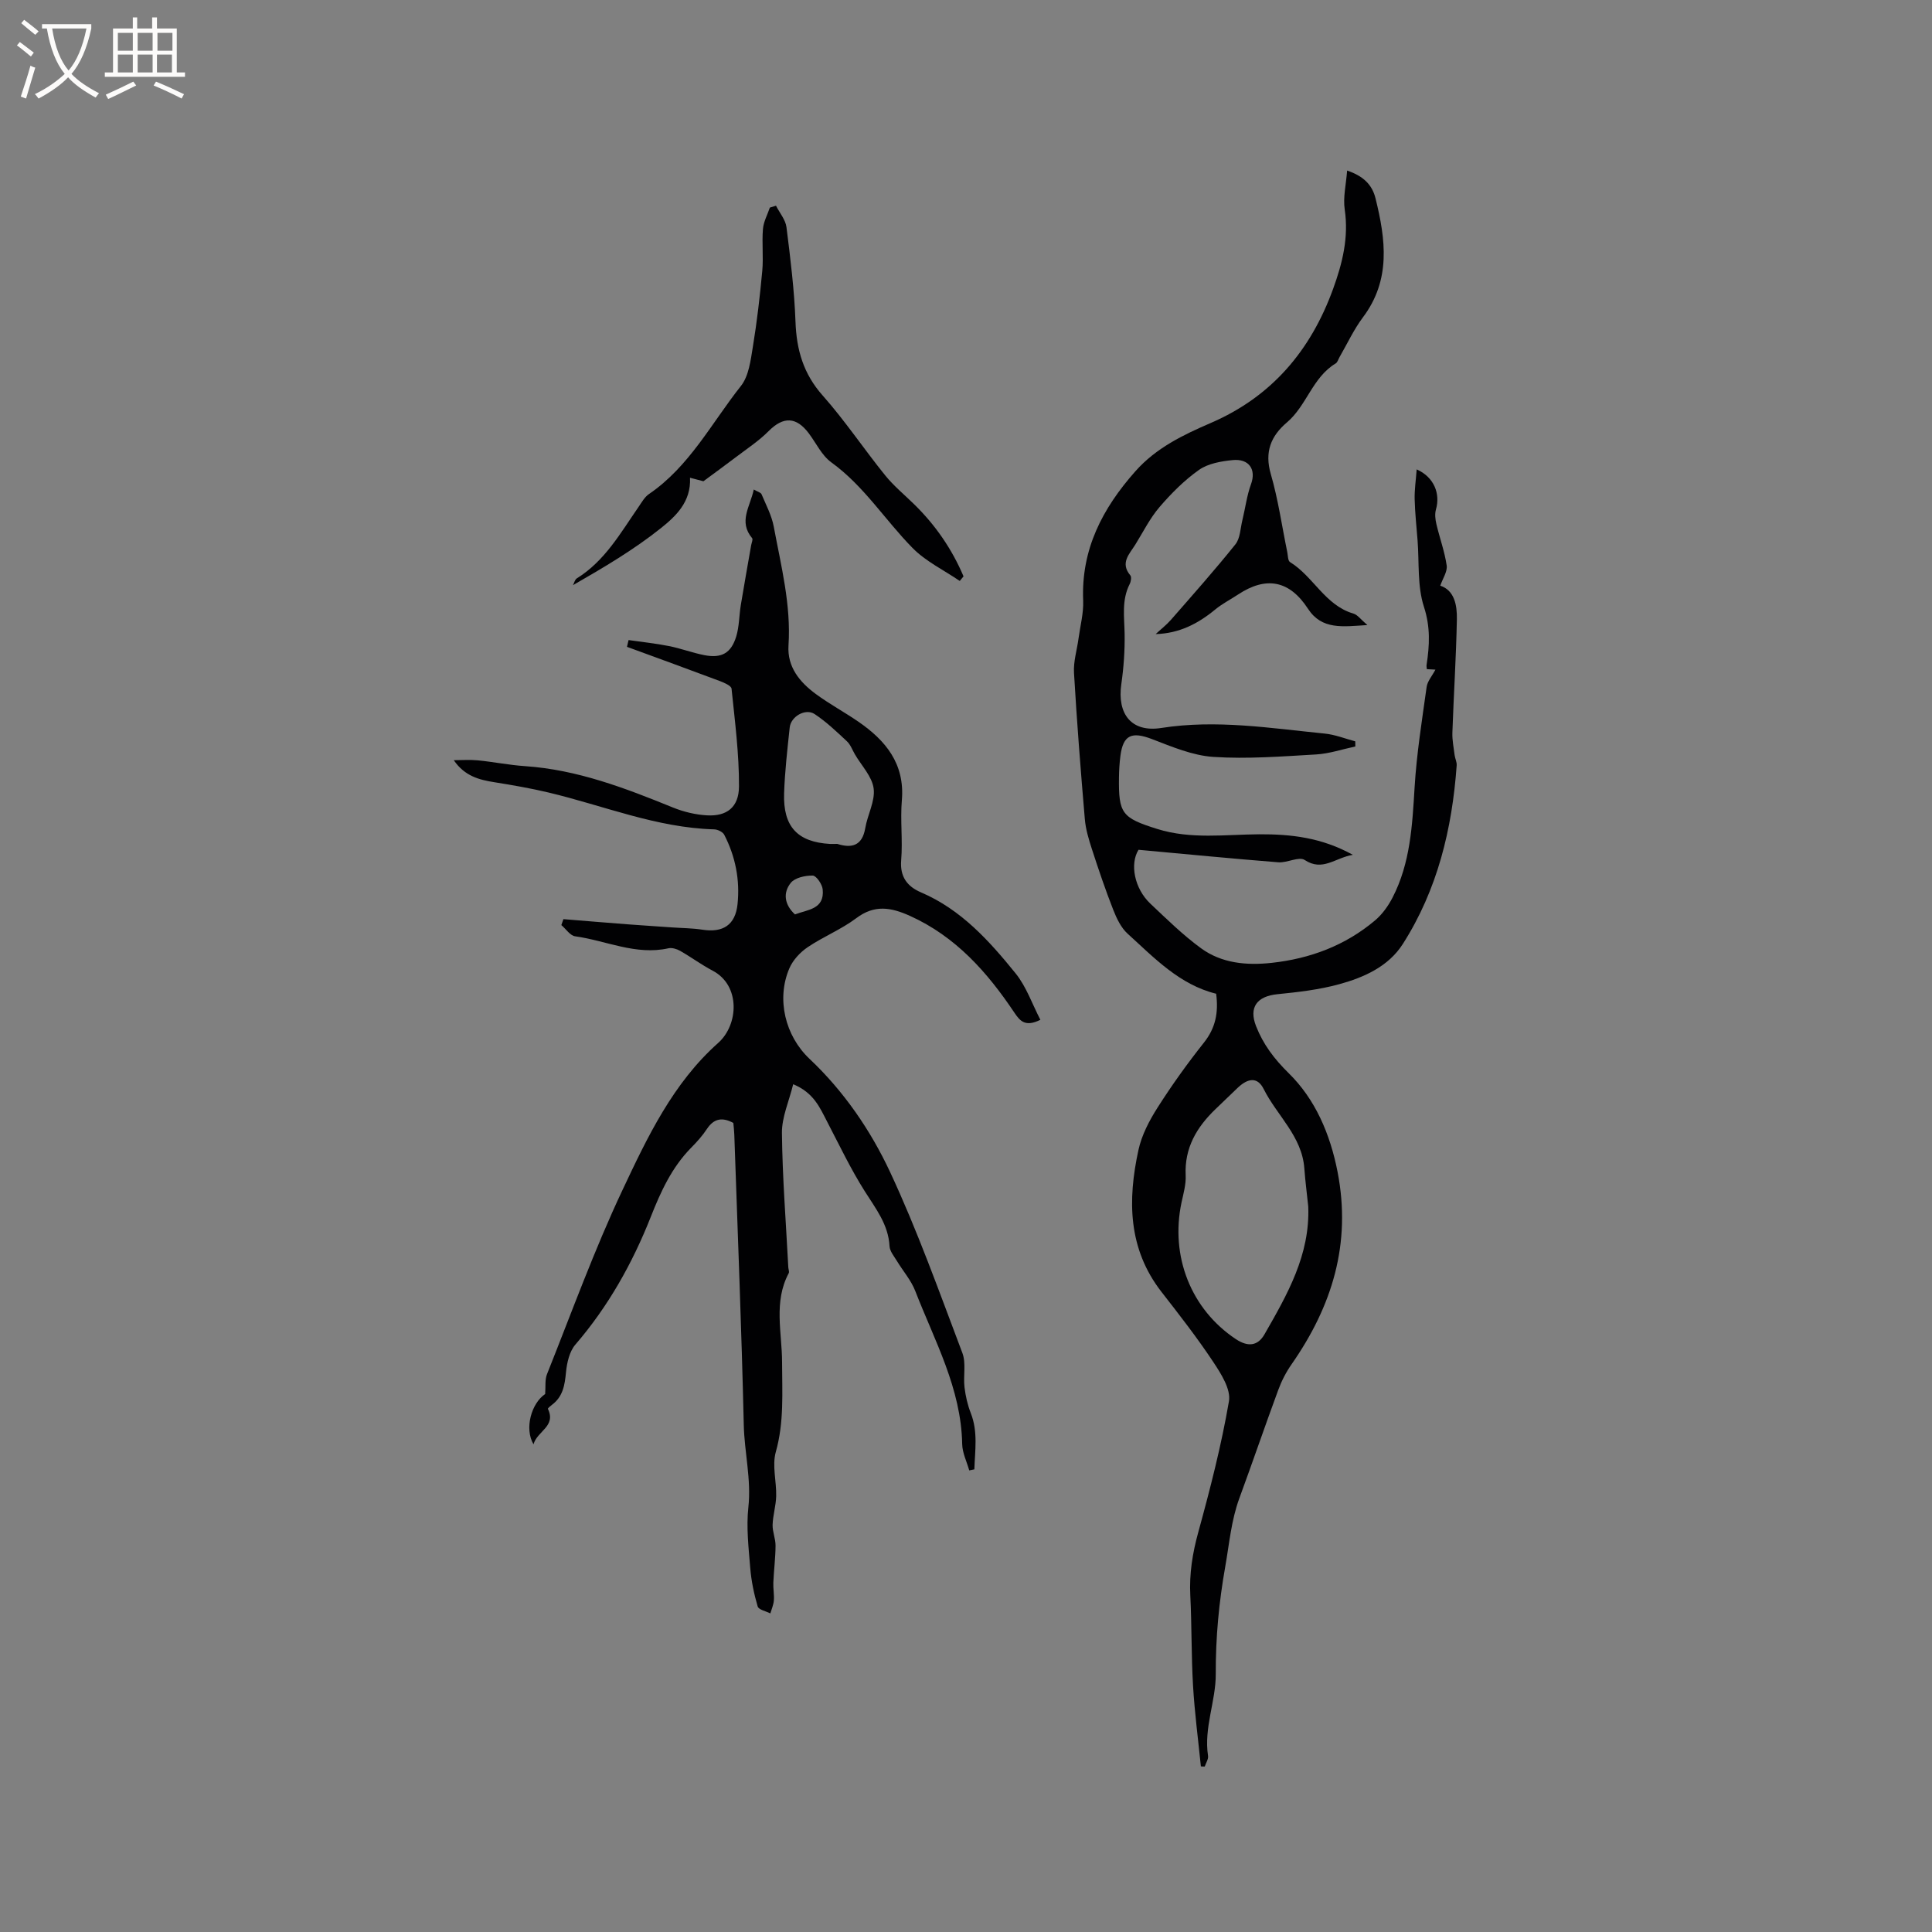
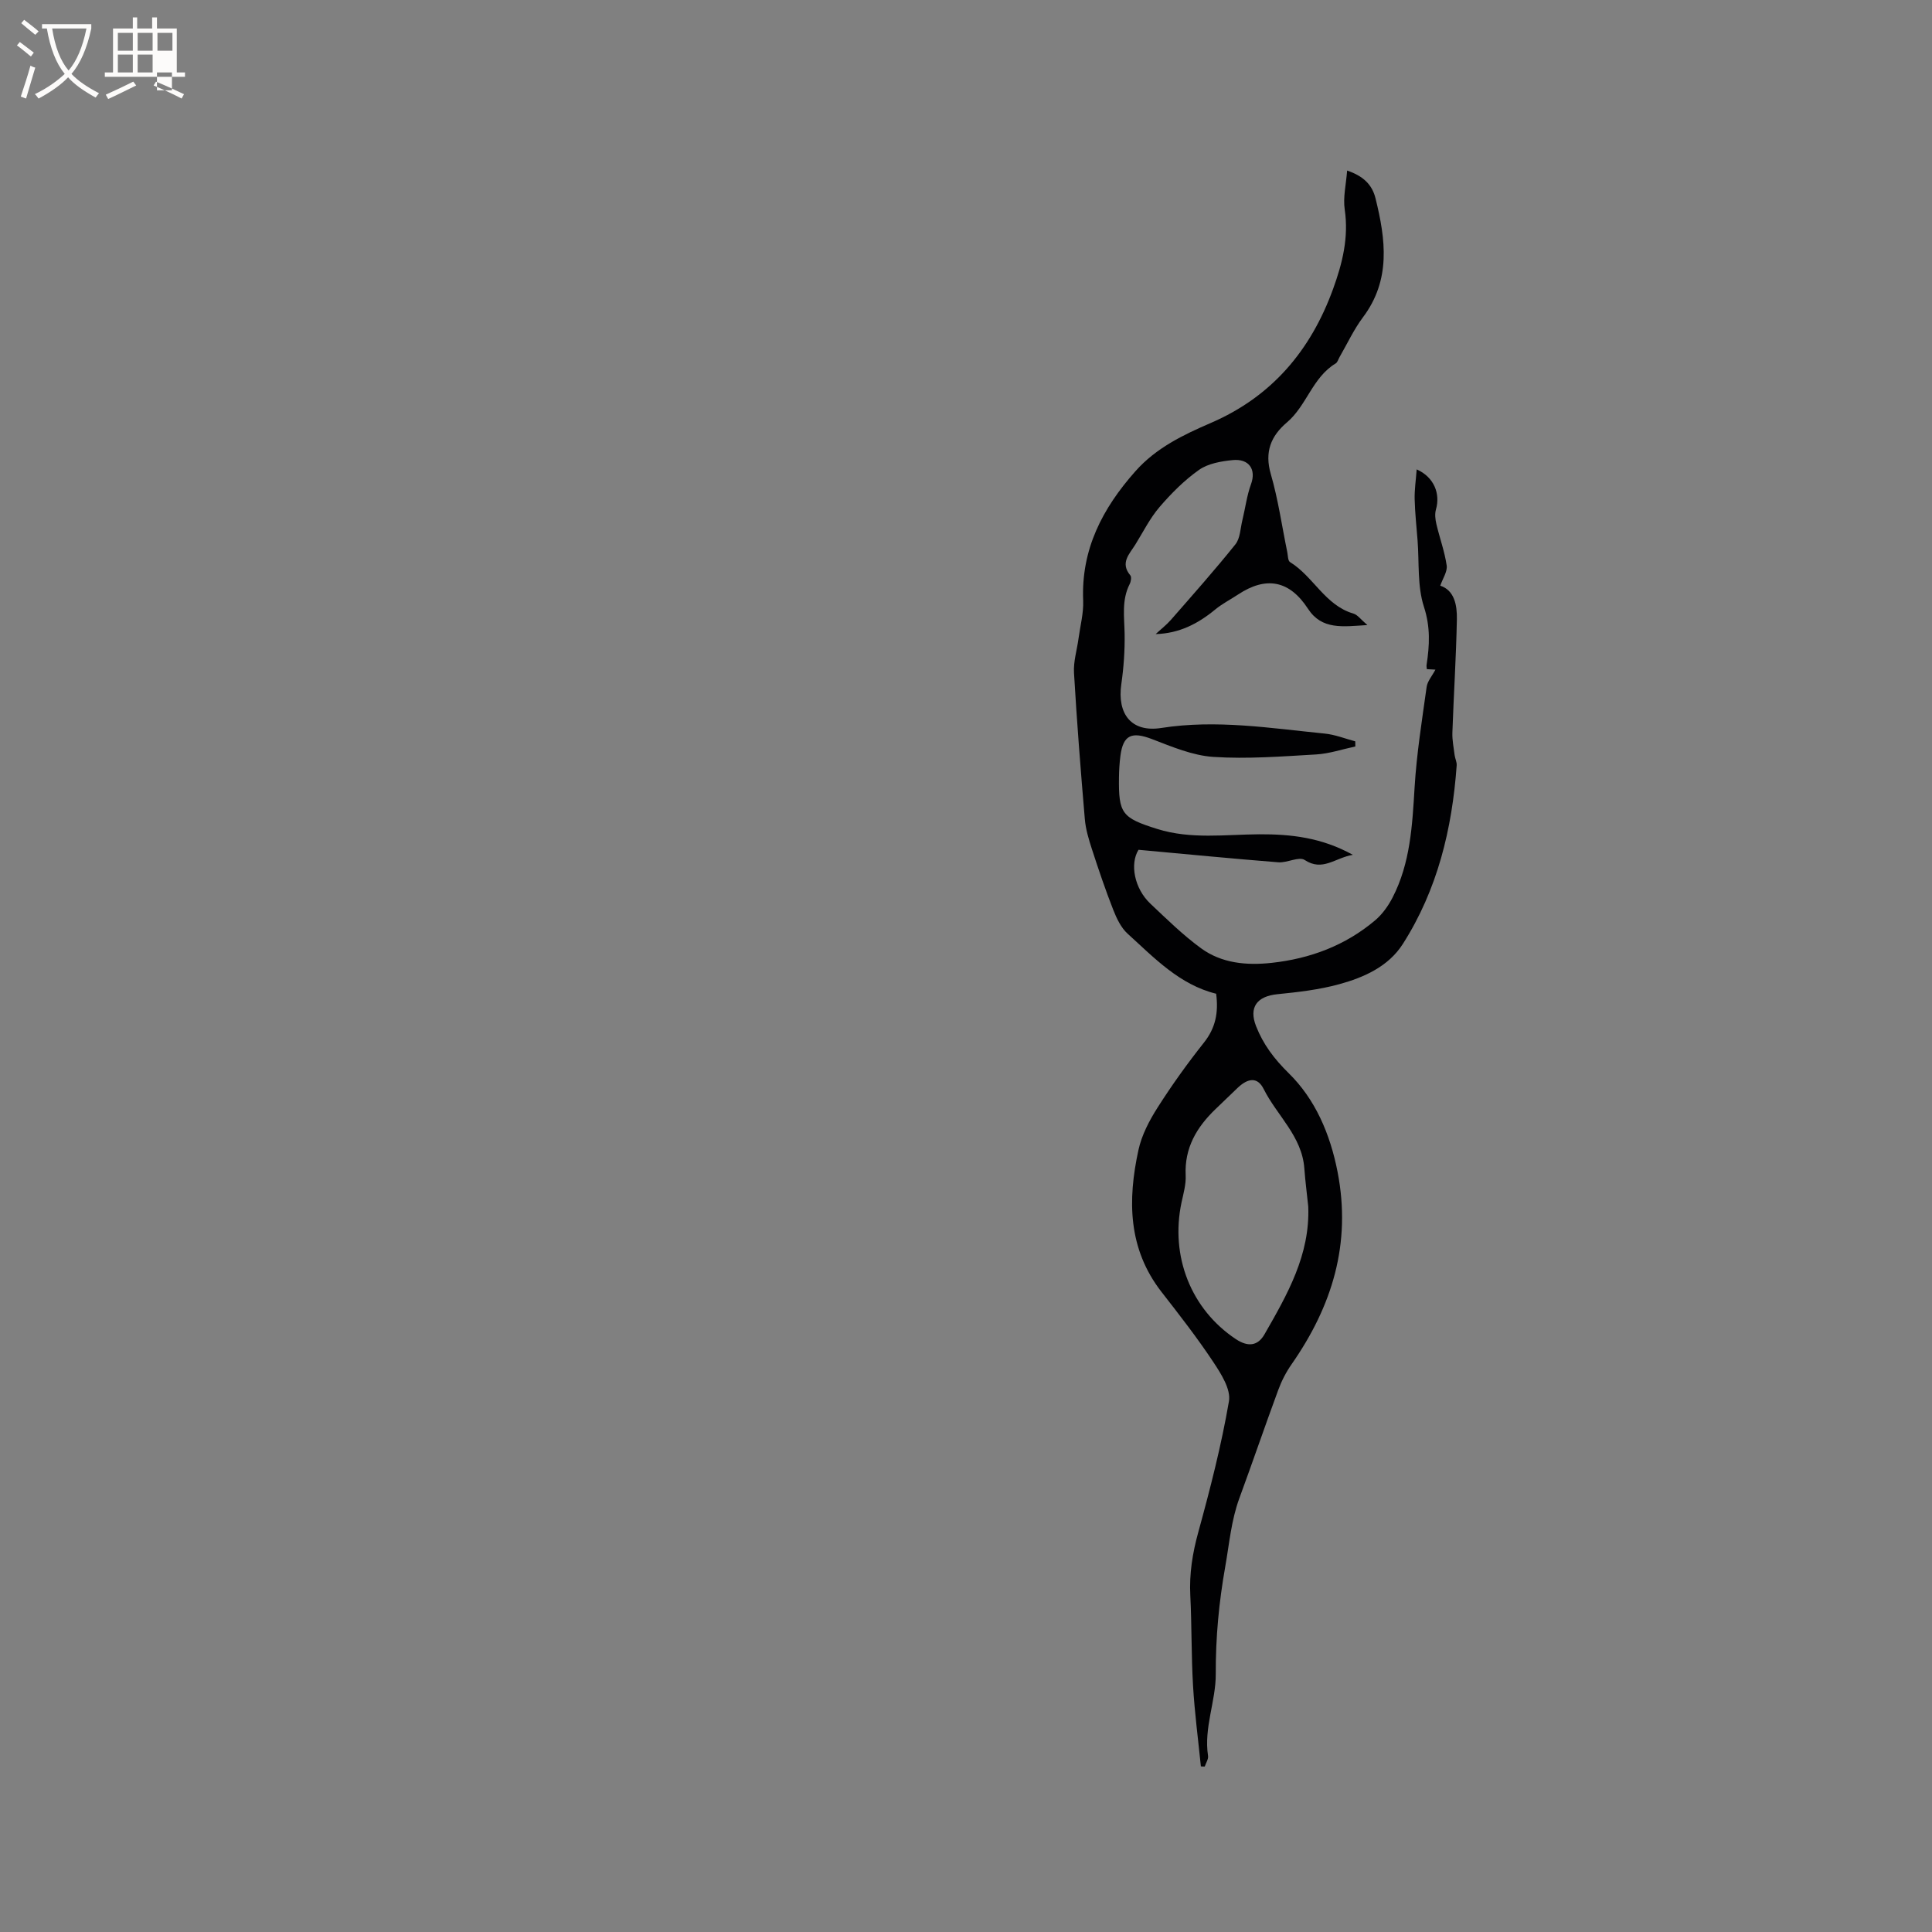
<svg xmlns="http://www.w3.org/2000/svg" enable-background="new 0 0 400 400" viewBox="0 0 400 400">
  <rect x="0" y="0" width="400" height="400" fill="#808080" stroke="none" />
  <g fill="#010103">
    <path d="m248.63 365.71c-.56-5.54-1.29-11.07-1.62-16.62-.37-6.24-.26-12.51-.57-18.75-.23-4.5.45-8.76 1.65-13.11 2.46-8.95 4.78-17.98 6.35-27.11.43-2.47-1.63-5.71-3.24-8.13-3.32-5.01-7.03-9.77-10.73-14.52-6.95-8.94-7.02-19.03-4.77-29.36.67-3.09 2.25-6.11 3.97-8.81 2.95-4.64 6.18-9.14 9.6-13.45 2.37-2.99 3.04-6.15 2.52-10.11-7.52-1.84-12.77-7.37-18.32-12.42-1.37-1.24-2.28-3.16-2.98-4.94-1.61-4.1-3.03-8.29-4.39-12.48-.67-2.06-1.32-4.19-1.5-6.33-.86-10.08-1.65-20.17-2.24-30.26-.14-2.35.62-4.75.94-7.13.35-2.61 1.06-5.23.96-7.82-.45-10.62 4-19.11 10.81-26.79 4.3-4.85 9.87-7.52 15.61-10 12.62-5.45 20.69-14.99 25.33-27.77 1.94-5.35 3.25-10.64 2.4-16.43-.37-2.51.28-5.18.5-8.06 3.29 1.12 5.17 2.87 5.88 5.77 2.11 8.52 3.21 16.88-2.61 24.62-1.89 2.52-3.24 5.46-4.83 8.21-.27.46-.42 1.1-.82 1.34-4.8 2.89-5.99 8.73-10.08 12.2-3.33 2.83-4.67 6.12-3.35 10.68 1.53 5.27 2.3 10.76 3.41 16.15.15.72.12 1.81.57 2.09 4.85 2.98 7.25 8.95 13.14 10.67.86.25 1.52 1.22 2.88 2.37-5.11.32-9.42 1.04-12.3-3.38-3.84-5.9-8.68-6.78-14.49-2.93-1.57 1.04-3.27 1.9-4.71 3.09-3.54 2.92-7.43 4.96-12.33 5.09 1.05-.98 2.21-1.87 3.15-2.94 4.51-5.16 9.07-10.29 13.35-15.63 1.01-1.25 1.03-3.31 1.45-5.01.61-2.5.92-5.09 1.8-7.49 1.08-2.98-.38-5.3-3.84-4.95-2.38.24-5.05.7-6.93 2.02-3.04 2.14-5.75 4.87-8.19 7.71-1.98 2.31-3.37 5.12-4.99 7.74-1.22 1.97-3.22 3.8-1.05 6.39.29.34.13 1.3-.14 1.82-1.68 3.31-1.1 6.77-1.04 10.26.06 3.47-.19 6.98-.68 10.42-.9 6.26 2.12 10.06 8.26 9.1 11.4-1.79 22.6.04 33.85 1.16 2.14.21 4.22 1.05 6.32 1.61.01.35.01.7.02 1.06-2.7.57-5.39 1.49-8.12 1.65-7.08.41-14.21.97-21.26.51-4.3-.28-8.58-2.1-12.7-3.68-4.2-1.61-5.99-.9-6.56 3.46-.19 1.47-.28 2.96-.3 4.44-.1 7.52.61 8.4 7.93 10.7 6.97 2.18 14.08 1.14 21.15 1.1 6.52-.03 12.84.66 19.34 4.25-3.73.64-6.26 3.51-9.97 1.07-1.19-.78-3.62.62-5.45.48-9.61-.76-19.2-1.7-28.95-2.59-1.81 2.88-.91 7.98 2.46 11.16 3.39 3.2 6.75 6.51 10.5 9.24 4.28 3.12 9.44 3.57 14.6 3.01 7.97-.87 15.25-3.59 21.42-8.8 1.48-1.25 2.71-2.97 3.61-4.71 3.7-7.16 4.09-14.98 4.57-22.86.42-6.95 1.53-13.86 2.49-20.76.16-1.17 1.11-2.23 1.82-3.58-.66-.04-1.2-.07-1.78-.1-.02-.28-.1-.6-.05-.9.62-4.04.81-7.83-.55-12.01-1.39-4.28-.96-9.16-1.32-13.78-.22-2.83-.53-5.65-.6-8.48-.05-1.96.25-3.92.42-6.19 3.64 1.62 4.92 5.08 3.99 8.3-.27.93-.14 2.06.09 3.03.67 2.87 1.71 5.67 2.13 8.57.18 1.25-.81 2.68-1.33 4.18 2.9.94 3.5 3.98 3.44 6.95-.15 7.83-.66 15.65-.93 23.48-.05 1.54.27 3.09.46 4.63.09.72.48 1.44.43 2.14-.94 13.16-3.98 25.75-11.15 36.98-2.98 4.67-8.03 6.92-13.17 8.33-4.15 1.14-8.5 1.64-12.8 2.07-4.19.42-5.97 2.68-4.41 6.63 1.47 3.73 3.7 6.72 6.75 9.72 5.48 5.37 8.58 12.55 10.12 20.44 2.89 14.87-1.13 27.8-9.53 39.84-1.13 1.62-2.07 3.44-2.75 5.3-2.75 7.45-5.31 14.96-8.05 22.41-1.69 4.6-2.08 9.39-2.92 14.14-1.32 7.44-2 14.71-1.97 22.27.03 5.58-2.49 11.11-1.6 16.93.11.69-.44 1.48-.68 2.22-.27.01-.54-.01-.8-.03zm22.23-115.91c-.27-2.63-.62-5.25-.81-7.88-.48-6.67-5.66-10.94-8.42-16.45-1.26-2.52-3.21-2.31-5.39-.24-1.54 1.46-3.06 2.94-4.59 4.41-3.89 3.74-6.44 8.02-6.17 13.7.09 1.86-.46 3.77-.86 5.62-2.37 11.16 1.98 22.13 11.25 28.29 2.46 1.63 4.52 1.48 5.94-1.01 4.7-8.2 9.44-16.43 9.05-26.44z" />
-     <path d="m200.67 304.43c-.51-1.82-1.43-3.63-1.46-5.46-.21-11.51-5.71-21.36-9.71-31.67-.86-2.23-2.54-4.14-3.8-6.22-.59-.98-1.47-2.02-1.53-3.06-.24-4.5-2.85-7.77-5.12-11.37-2.92-4.61-5.28-9.58-7.81-14.44-1.51-2.9-2.76-5.98-7.02-7.73-.85 3.5-2.36 6.8-2.33 10.08.1 9.28.84 18.55 1.32 27.83.02.41.25.91.08 1.22-3.17 5.94-1.38 12.28-1.37 18.43.01 6.24.44 12.4-1.3 18.58-.79 2.82.16 6.09.08 9.15-.05 1.98-.68 3.95-.74 5.93-.04 1.43.62 2.88.61 4.32-.02 2.55-.35 5.1-.46 7.66-.05 1.22.2 2.45.11 3.67-.07.91-.47 1.8-.73 2.69-.91-.47-2.42-.76-2.62-1.44-.76-2.58-1.32-5.27-1.54-7.96-.34-4.18-.84-8.44-.39-12.57.63-5.79-.82-11.36-.95-17.05-.46-20.03-1.27-40.06-1.96-60.08-.03-.84-.13-1.67-.2-2.45-2.29-1.23-4.03-.93-5.47 1.25-.93 1.41-2.08 2.69-3.27 3.89-4.01 4.09-6.28 9.05-8.37 14.35-3.78 9.56-8.8 18.52-15.6 26.41-1.23 1.43-1.75 3.77-1.94 5.75-.25 2.65-.64 5.03-2.91 6.72-.32.24-.88.71-.83.83 1.75 3.65-2.24 4.59-2.98 7.34-1.95-3.29-.41-8.53 2.41-10.41.12-1.55-.08-2.96.38-4.11 5.1-12.77 9.79-25.75 15.65-38.17 5.16-10.96 10.44-22.1 19.8-30.42 4.21-3.74 4.67-11.89-1.15-14.95-2.32-1.22-4.46-2.81-6.74-4.11-.69-.39-1.68-.69-2.41-.53-6.75 1.51-12.9-1.59-19.32-2.48-1.04-.14-1.91-1.52-2.86-2.32.14-.41.29-.82.43-1.23 4.43.36 8.87.73 13.3 1.07 3.06.23 6.11.42 9.17.64 2.1.15 4.22.15 6.29.47 4.24.67 6.84-.94 7.29-5.29.52-5-.43-9.87-2.76-14.37-.3-.58-1.35-1.09-2.07-1.11-11.94-.33-22.91-4.92-34.31-7.63-3.7-.88-7.46-1.53-11.21-2.13-3.17-.5-6.16-1.28-8.4-4.56 1.66 0 3.33-.13 4.97.03 3.26.32 6.49.98 9.76 1.2 10.83.73 20.75 4.54 30.65 8.57 2.22.9 4.68 1.49 7.06 1.62 4.06.23 6.59-1.66 6.61-5.99.03-6.75-.85-13.5-1.54-20.23-.06-.61-1.49-1.23-2.38-1.57-6.41-2.41-12.84-4.74-19.27-7.1.11-.47.22-.93.33-1.4 2.79.4 5.59.69 8.35 1.24 2.49.49 4.89 1.41 7.37 1.89 3.53.67 5.5-.41 6.56-3.85.64-2.08.6-4.37.96-6.55.68-4.13 1.42-8.24 2.14-12.37.09-.5.41-1.2.2-1.46-2.89-3.45-.4-6.53.34-10.07.77.45 1.45.6 1.61.98.93 2.21 2.1 4.4 2.53 6.71 1.51 8.12 3.6 16.18 3.05 24.58-.29 4.47 2.32 7.61 5.66 10.07 2.81 2.07 5.9 3.73 8.78 5.71 5.69 3.91 9.67 8.73 9.03 16.29-.35 4.11.2 8.29-.14 12.4-.29 3.48 1.3 5.47 4.11 6.67 8.3 3.55 14.13 10.03 19.59 16.78 2.22 2.75 3.42 6.33 5.12 9.6-3.12 1.54-4.21.27-5.39-1.49-5.61-8.38-12.14-15.75-21.62-20.03-3.91-1.76-7.32-2.38-11.11.48-3.11 2.34-6.85 3.83-10.08 6.02-1.55 1.05-3.04 2.66-3.77 4.36-2.74 6.38-.85 14 4.16 18.73 7.11 6.71 12.64 14.77 16.7 23.46 5.68 12.17 10.2 24.88 14.96 37.45.8 2.12.16 4.74.44 7.1.22 1.82.64 3.67 1.31 5.37 1.51 3.88.85 7.74.73 11.62-.36.08-.71.15-1.06.22zm-27.32-129.71c2.85.9 5.15.52 5.79-3.26.47-2.78 2.08-5.6 1.74-8.21-.32-2.48-2.51-4.72-3.88-7.07-.53-.91-.91-2.01-1.65-2.7-2.13-1.99-4.27-4.04-6.69-5.64-1.89-1.25-4.92.49-5.16 2.78-.48 4.53-1.01 9.07-1.16 13.62-.23 6.93 2.78 10.1 9.52 10.49.42.02.85-.01 1.49-.01zm-8.76 14.6c2.6-1.01 6.15-1.03 5.74-5.18-.1-1.06-1.32-2.84-2.05-2.86-1.55-.03-3.69.43-4.56 1.51-1.66 2.07-1.31 4.52.87 6.53z" />
-     <path d="m160.66 42.59c.75 1.48 1.97 2.9 2.17 4.44.82 6.51 1.63 13.05 1.87 19.6.21 5.82 1.64 10.77 5.63 15.26 4.63 5.22 8.53 11.08 12.93 16.52 1.76 2.18 3.97 4 5.98 5.97 4.43 4.32 7.85 9.3 10.25 14.95-.26.32-.52.64-.78.95-3.3-2.25-7.06-4.05-9.8-6.85-5.69-5.79-10.04-12.82-16.79-17.7-1.97-1.42-3.13-3.96-4.65-5.99-2.63-3.51-5.31-3.52-8.33-.49-2.04 2.06-4.53 3.68-6.85 5.45-2.07 1.58-4.18 3.1-6.66 4.94-.39-.1-1.42-.37-2.77-.73.25 5.03-3 8.01-6.02 10.43-5.6 4.47-11.82 8.14-18.21 11.81.26-.48.39-1.15.79-1.4 5.81-3.61 9.05-9.4 12.78-14.79.65-.94 1.25-2.05 2.16-2.67 8.39-5.72 12.96-14.71 19.04-22.38 1.64-2.07 2.01-5.31 2.47-8.1.86-5.21 1.46-10.47 1.95-15.73.26-2.87-.1-5.79.14-8.66.12-1.51.93-2.96 1.43-4.44.42-.14.84-.26 1.27-.39z" />
  </g>
  <path d="m6.4 11.7c-1-.8-1.9-1.6-2.9-2.3l.6-.7c.9.7 1.9 1.4 2.9 2.2zm-2.1 8.3c.7-2.1 1.4-4.2 2-6.4.2.1.6.3 1 .4-.7 2.3-1.3 4.4-1.9 6.4zm3-12.8c-1.1-.9-2.1-1.7-2.9-2.4l.6-.7c1 .8 2 1.5 3 2.4zm1.4-1.3v-.9h10.2v.9c-.9 4.2-2.3 7.3-4.1 9.4 1.3 1.4 3.2 2.7 5.7 4-.2.2-.4.5-.7.9-2.5-1.4-4.4-2.7-5.7-4.2-1.4 1.5-3.5 3-6.1 4.4 0 0 0 0-.1-.1-.3-.4-.5-.7-.7-.8 2.7-1.3 4.7-2.8 6.2-4.2-1.8-2.2-3-5.3-3.7-9.4zm9.2 0h-7.1c.6 3.8 1.7 6.7 3.4 8.7 1.7-2 2.9-4.8 3.7-8.7z" fill="#fcfbfa" />
-   <path d="m31.6 3.6h.9v2.3h4.1v9.1h1.7v.9h-16.6v-.9h1.7v-9.1h4.1v-2.3h.9v2.3h3.1v-2.3zm-4 13.3.6.8c-1.9.9-3.8 1.9-5.8 2.8-.2-.3-.3-.6-.5-.9 2-.9 3.9-1.8 5.7-2.7zm-3.2-10.1v3.7h3.1v-3.7zm0 4.5v3.7h3.1v-3.7zm4.1-4.5v3.7h3.1v-3.7zm0 4.5v3.7h3.1v-3.7zm9.1 9.1c-2.1-1.1-4.1-2-5.8-2.7l.5-.8c2.2.9 4.1 1.8 5.8 2.6zm-1.9-13.6h-3.1v3.7h3.1zm-3.2 4.5v3.7h3.1v-3.7z" fill="#fcfbfa" />
+   <path d="m31.6 3.6h.9v2.3h4.1v9.1h1.7v.9h-16.6v-.9h1.7v-9.1h4.1v-2.3h.9v2.3h3.1v-2.3zm-4 13.3.6.8c-1.9.9-3.8 1.9-5.8 2.8-.2-.3-.3-.6-.5-.9 2-.9 3.9-1.8 5.7-2.7zm-3.2-10.1v3.7h3.1v-3.7zm0 4.5v3.7h3.1v-3.7zm4.1-4.5v3.7h3.1v-3.7zm0 4.5v3.7h3.1v-3.7zm9.1 9.1c-2.1-1.1-4.1-2-5.8-2.7l.5-.8c2.2.9 4.1 1.8 5.8 2.6zm-1.9-13.6h-3.1v3.7h3.1m-3.2 4.5v3.7h3.1v-3.7z" fill="#fcfbfa" />
</svg>